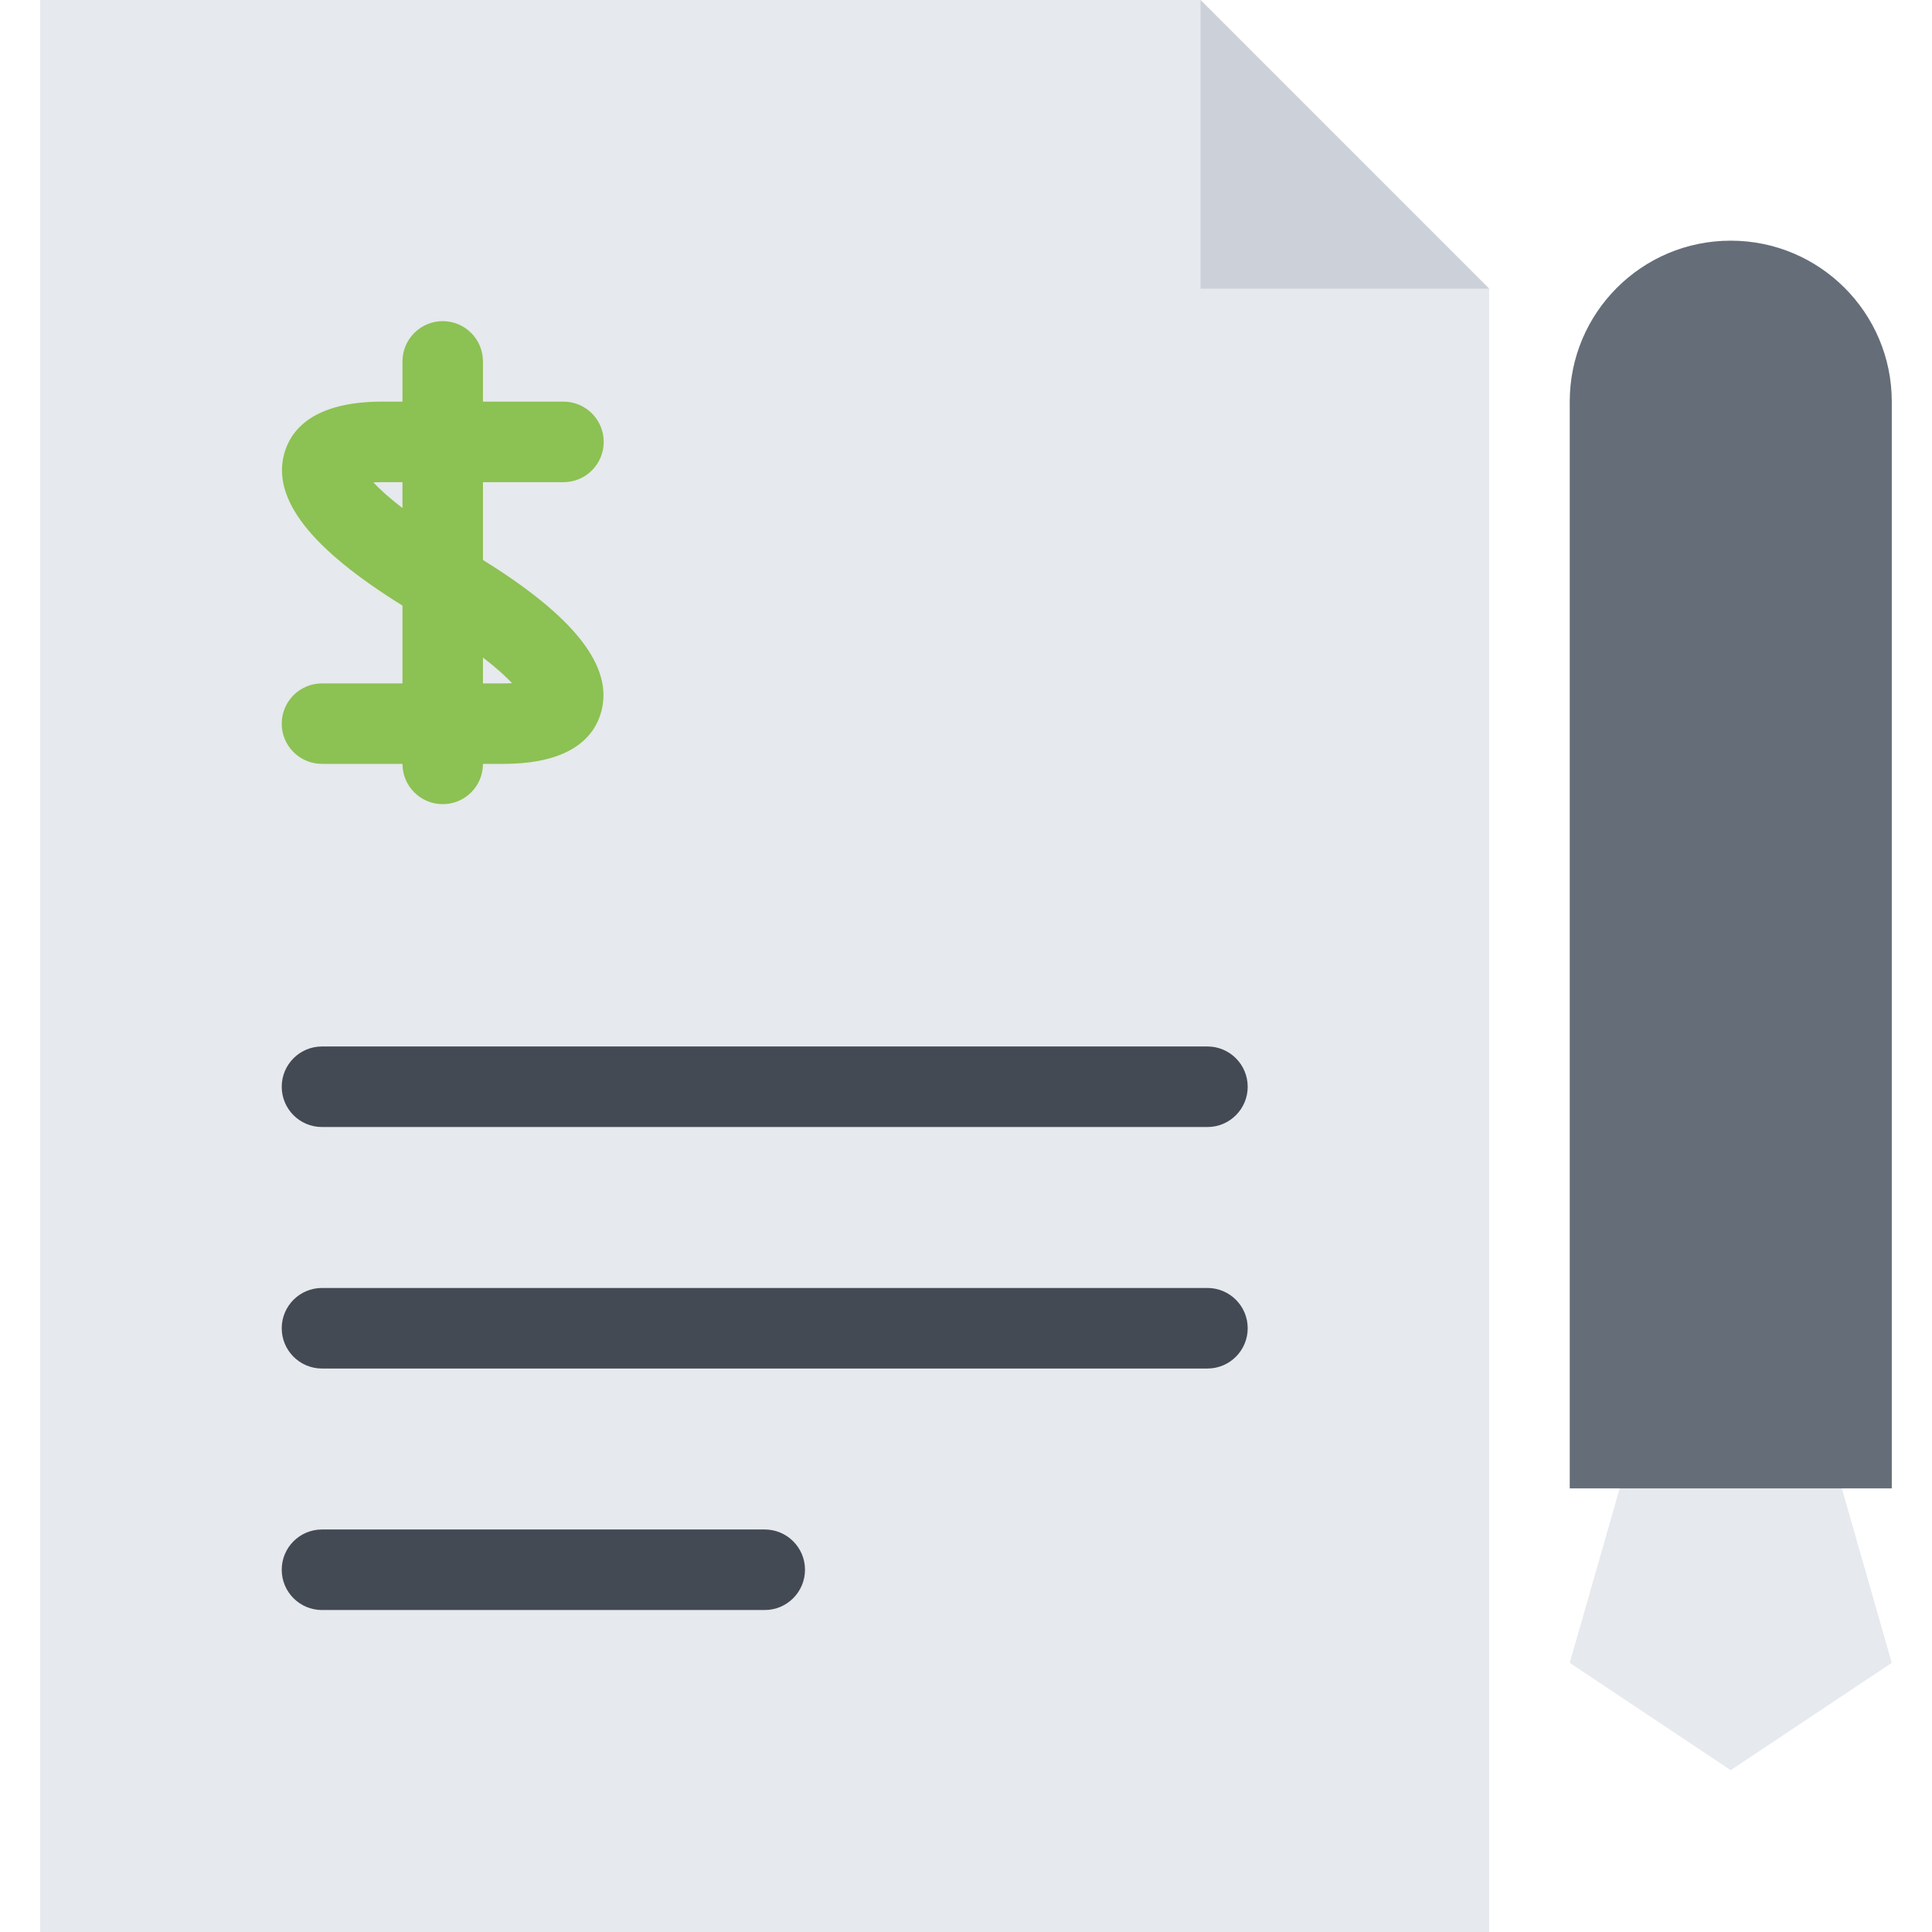
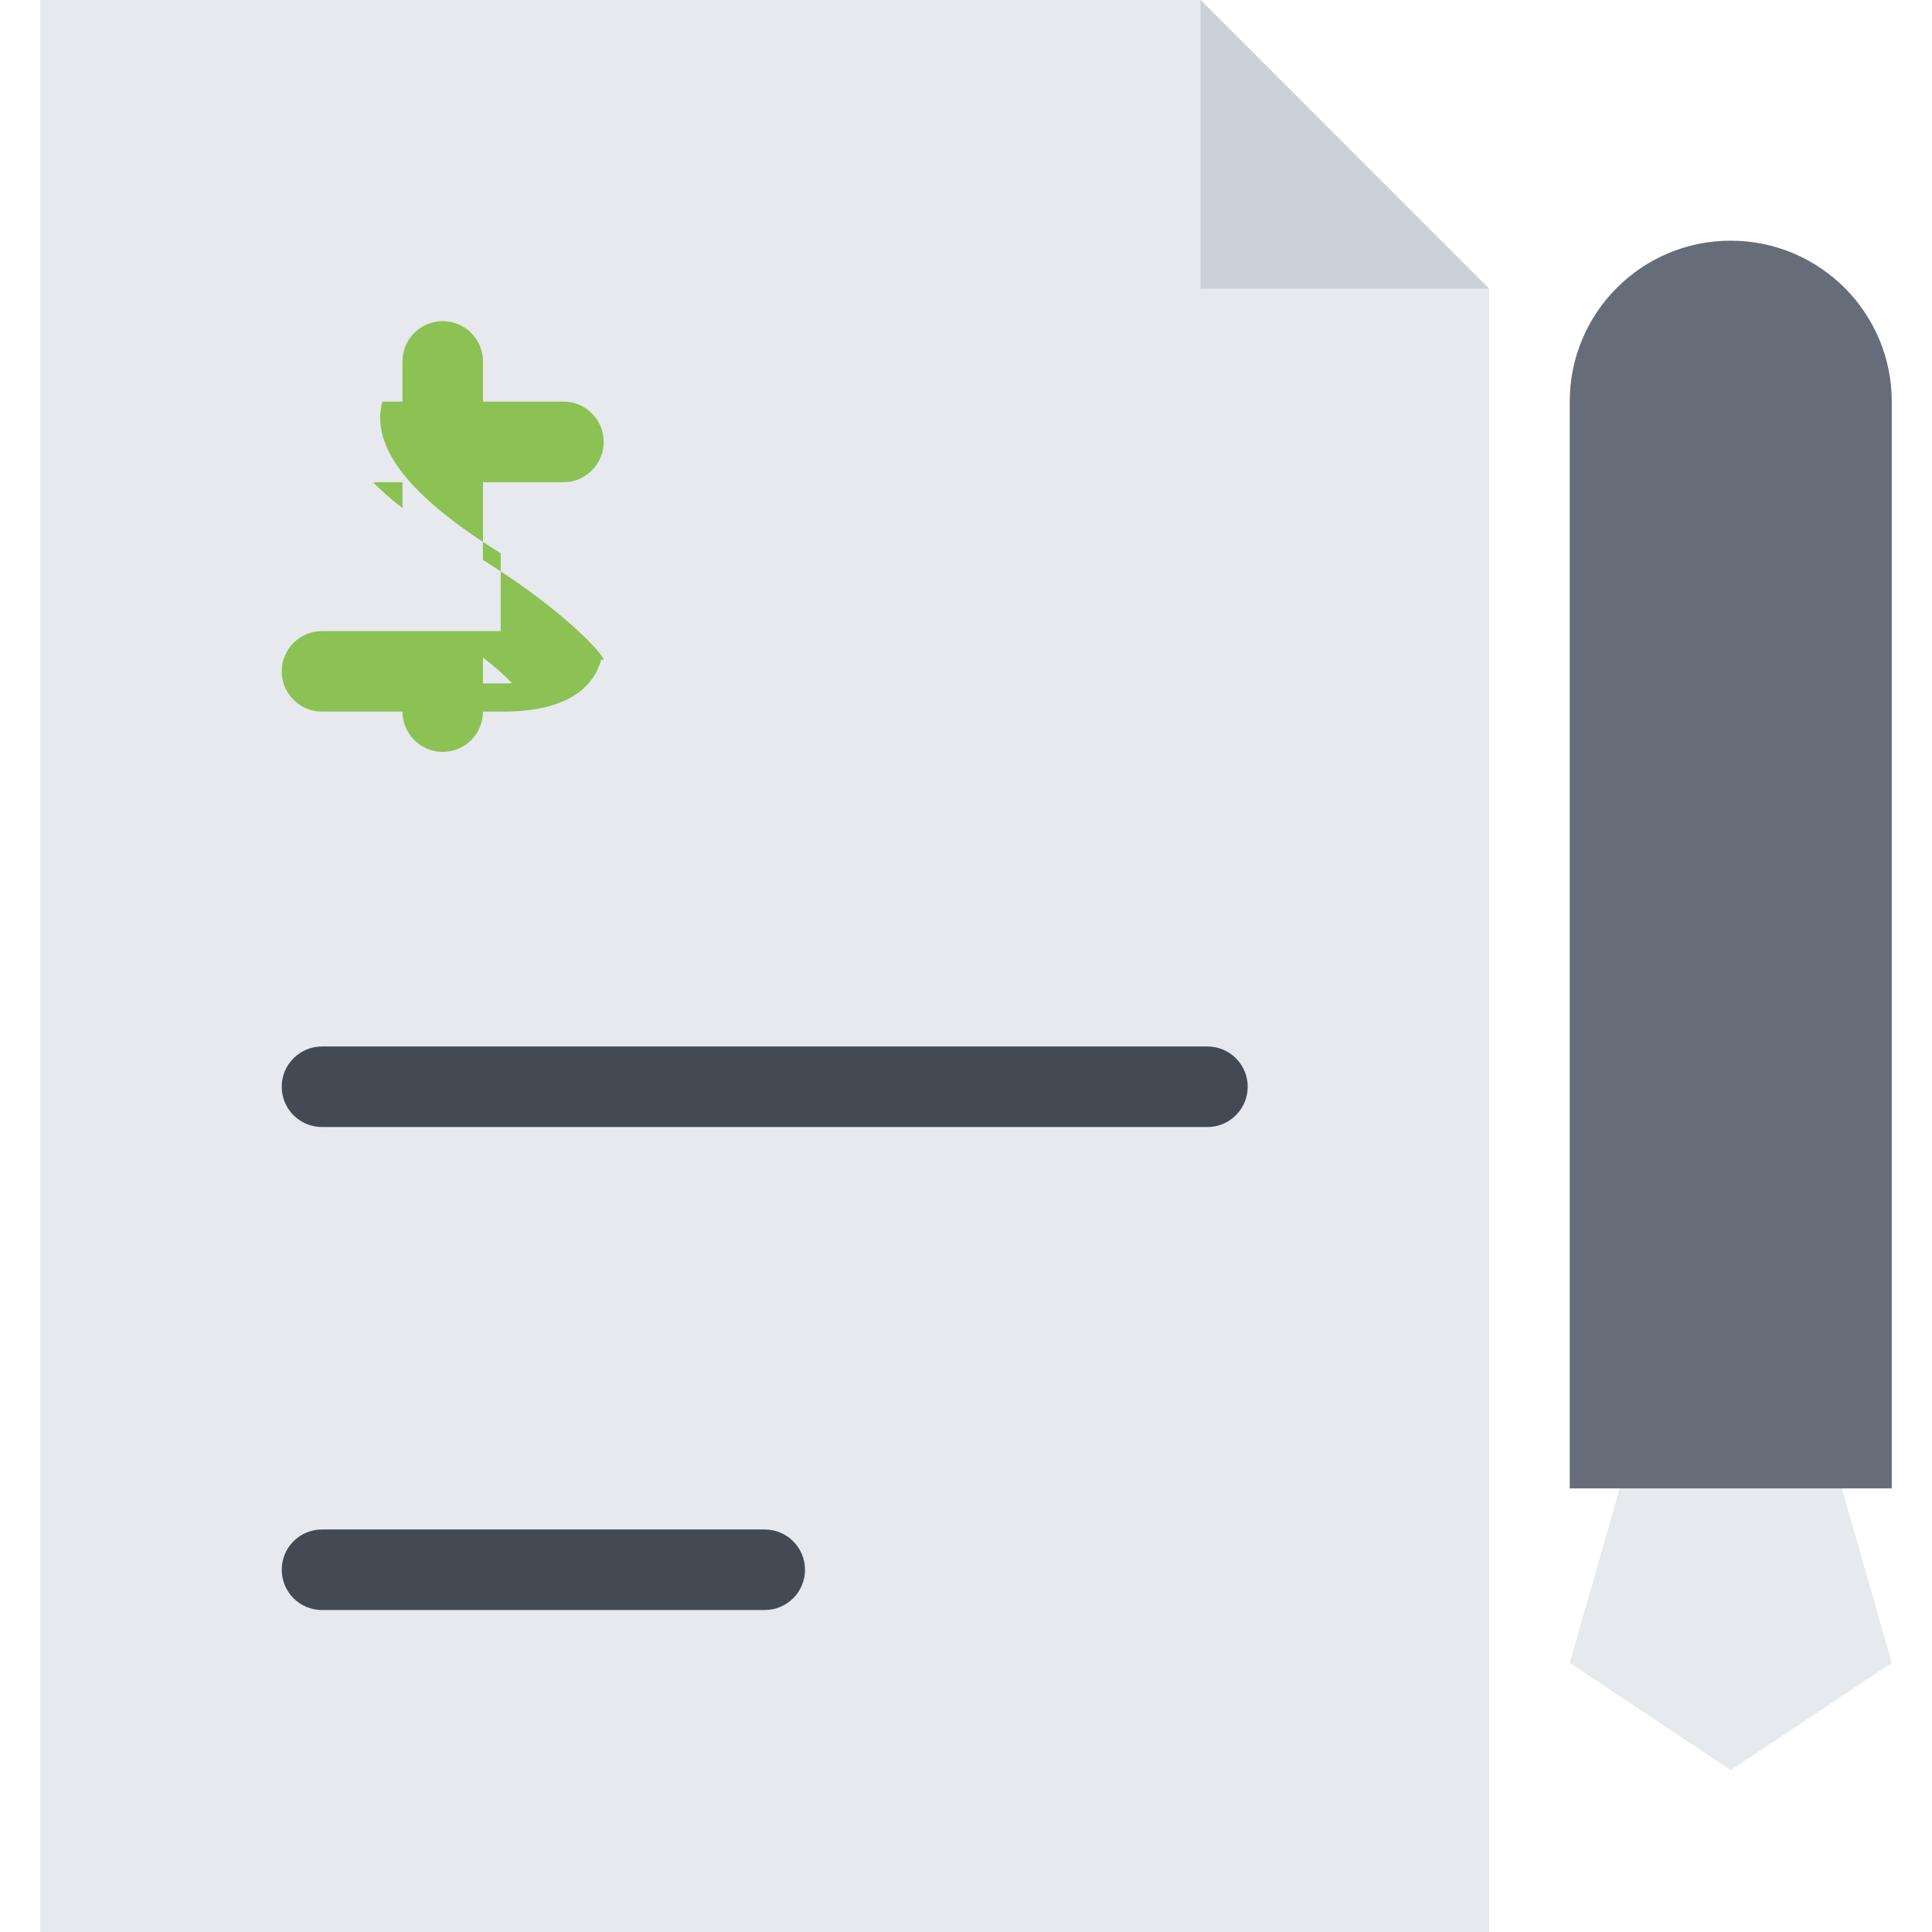
<svg xmlns="http://www.w3.org/2000/svg" height="800px" width="800px" version="1.1" id="Layer_1" viewBox="0 0 511.882 511.882" xml:space="preserve">
  <polygon style="fill:#E6E9ED;" points="388.314,70.233 324.328,6.248 318.081,0 309.27,0 31.981,0 10.657,0 10.657,21.323   10.657,490.559 10.657,511.882 31.981,511.882 373.254,511.882 394.563,511.882 394.563,490.559 394.563,85.308 394.563,76.482 " />
  <g>
    <path style="fill:#434A54;" d="M85.313,298.602h234.611c5.873,0,10.652-4.779,10.652-10.669s-4.779-10.669-10.652-10.669H85.313   c-5.905,0-10.669,4.779-10.669,10.669S79.408,298.602,85.313,298.602z" />
-     <path style="fill:#434A54;" d="M319.923,341.249H85.313c-5.905,0-10.669,4.781-10.669,10.67c0,5.89,4.765,10.669,10.669,10.669   h234.611c5.873,0,10.652-4.779,10.652-10.669C330.577,346.03,325.797,341.249,319.923,341.249z" />
    <path style="fill:#434A54;" d="M202.613,405.235H85.313c-5.905,0-10.669,4.779-10.669,10.669s4.765,10.67,10.669,10.67h117.301   c5.889,0,10.669-4.78,10.669-10.67S208.503,405.235,202.613,405.235z" />
  </g>
  <polygon style="fill:#E6E9ED;" points="472.732,341.03 444.395,341.03 415.901,440.57 458.547,469.002 501.224,440.57 " />
  <path style="fill:#656D78;" d="M458.547,63.766c-23.557,0-42.646,19.089-42.646,42.646v287.934h85.324V106.413  C501.224,82.855,482.105,63.766,458.547,63.766z" />
-   <path style="fill:#8CC153;" d="M127.96,148.372v-20.62h21.339c5.889,0,10.654-4.78,10.654-10.67c0-5.889-4.765-10.669-10.654-10.669  H127.96V95.758c0-5.889-4.765-10.669-10.654-10.669s-10.669,4.78-10.669,10.669v10.654h-5.327c-18.417,0-24.307,7.545-26.025,13.855  c-3.218,11.951,7.045,25.12,31.353,40.179v20.62H85.313c-5.889,0-10.669,4.78-10.669,10.67c0,5.889,4.78,10.653,10.669,10.653  h21.323c0,5.905,4.78,10.67,10.669,10.67s10.654-4.765,10.654-10.67h5.342c18.402,0,24.307-7.529,26.01-13.856  C162.546,176.599,152.266,163.43,127.96,148.372z M98.918,127.814c0.703-0.047,1.5-0.062,2.39-0.062h5.327v6.857  C103.09,131.891,100.606,129.594,98.918,127.814z M133.301,181.067h-5.342v-6.857c3.546,2.718,6.03,5.015,7.717,6.795  C134.973,181.051,134.176,181.067,133.301,181.067z" />
+   <path style="fill:#8CC153;" d="M127.96,148.372v-20.62h21.339c5.889,0,10.654-4.78,10.654-10.67c0-5.889-4.765-10.669-10.654-10.669  H127.96V95.758c0-5.889-4.765-10.669-10.654-10.669s-10.669,4.78-10.669,10.669v10.654h-5.327c-3.218,11.951,7.045,25.12,31.353,40.179v20.62H85.313c-5.889,0-10.669,4.78-10.669,10.67c0,5.889,4.78,10.653,10.669,10.653  h21.323c0,5.905,4.78,10.67,10.669,10.67s10.654-4.765,10.654-10.67h5.342c18.402,0,24.307-7.529,26.01-13.856  C162.546,176.599,152.266,163.43,127.96,148.372z M98.918,127.814c0.703-0.047,1.5-0.062,2.39-0.062h5.327v6.857  C103.09,131.891,100.606,129.594,98.918,127.814z M133.301,181.067h-5.342v-6.857c3.546,2.718,6.03,5.015,7.717,6.795  C134.973,181.051,134.176,181.067,133.301,181.067z" />
  <polygon style="fill:#CCD1D9;" points="394.563,76.482 318.081,76.482 318.081,0 " />
</svg>